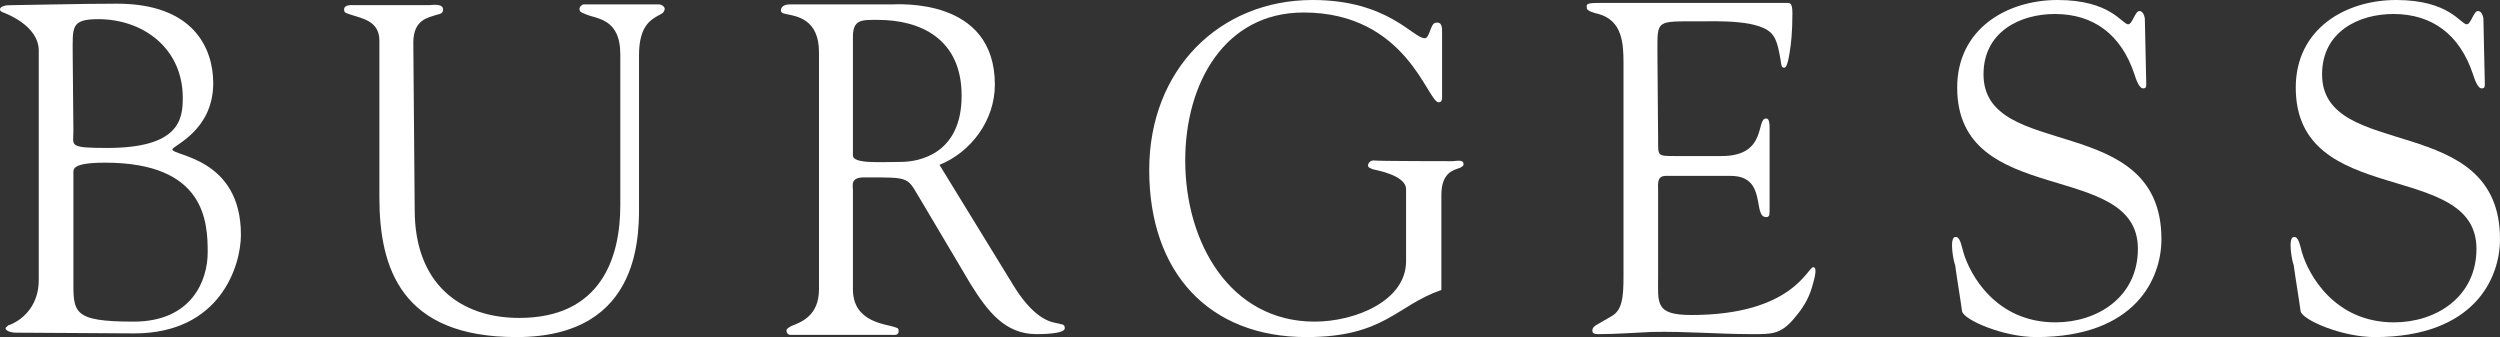
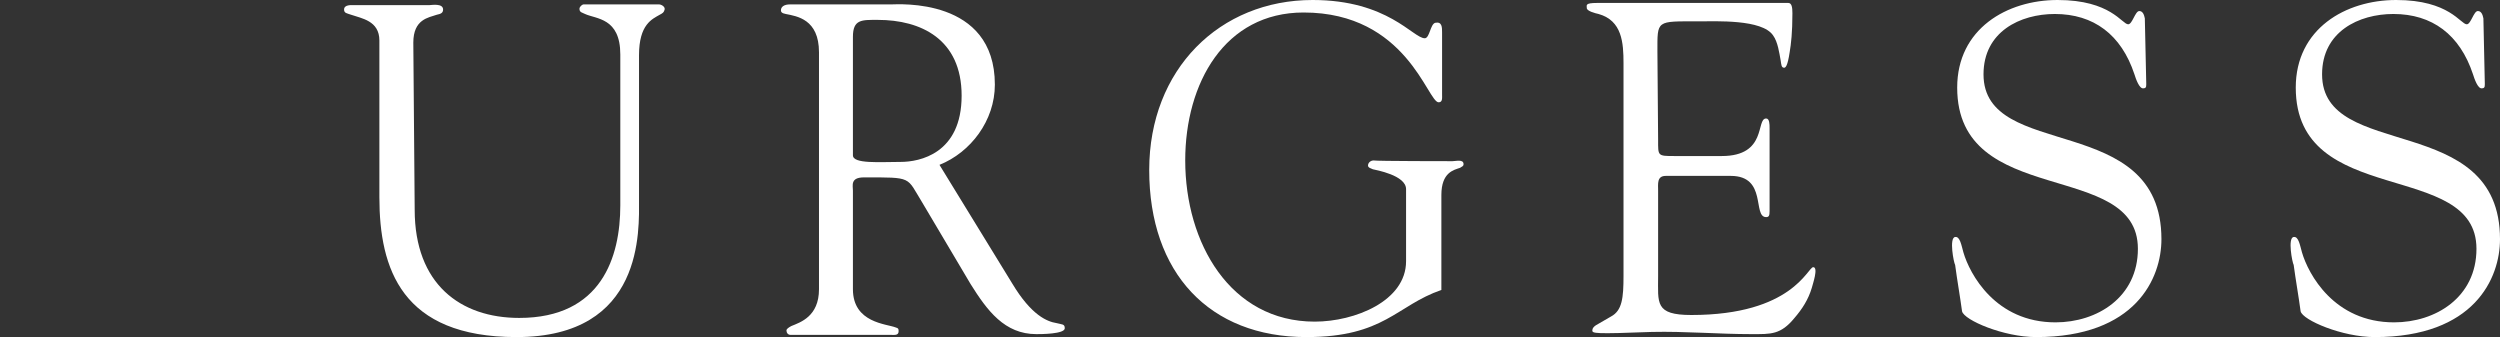
<svg xmlns="http://www.w3.org/2000/svg" width="89" height="12" viewBox="0 0 89 12" fill="none">
  <rect x="0" y="0" width="89" height="12" fill="#333333" stroke="none" />
-   <path d="M1.38 1.808C1.38 0.891 0.173 0.472 0.123 0.446C0.049 0.42 0 0.393 0 0.341C0 0.262 0.074 0.236 0.148 0.21C0.222 0.184 0.32 0.184 0.419 0.184C0.739 0.184 2.908 0.131 4.165 0.131C6.901 0.131 7.591 1.73 7.591 2.961C7.591 4.664 6.137 5.188 6.137 5.319C6.137 5.555 8.577 5.607 8.577 8.358C8.577 9.459 7.838 11.869 4.782 11.869C4.215 11.869 1.306 11.843 0.592 11.843C0.542 11.843 0.468 11.843 0.37 11.817C0.271 11.791 0.197 11.738 0.197 11.686C0.197 11.66 0.246 11.633 0.296 11.581C0.32 11.581 1.38 11.241 1.38 9.957V1.808ZM2.613 4.664C2.613 5.188 2.415 5.267 3.82 5.267C6.384 5.267 6.507 4.245 6.507 3.485C6.507 1.703 5.077 0.682 3.5 0.682C2.514 0.682 2.588 0.97 2.588 1.913L2.613 4.664ZM2.613 9.904C2.613 11.11 2.539 11.45 4.757 11.45C6.827 11.45 7.394 9.983 7.394 8.987C7.394 7.913 7.32 5.791 3.746 5.791C2.539 5.791 2.613 6.027 2.613 6.184V9.904Z" fill="white" />
  <path d="M14.763 7.467C14.763 10.113 16.39 11.318 18.485 11.318C21.418 11.318 22.083 9.144 22.083 7.31V1.939C22.083 0.628 21.221 0.681 20.826 0.497C20.728 0.445 20.629 0.445 20.629 0.314C20.629 0.235 20.728 0.157 20.777 0.157C21.393 0.157 23.168 0.157 23.464 0.157C23.538 0.157 23.685 0.235 23.661 0.34C23.636 0.445 23.587 0.471 23.488 0.524C23.217 0.681 22.749 0.864 22.749 1.965V7.1C22.749 8.174 22.946 12 18.386 12C14.295 12 13.506 9.563 13.506 7.021V1.441C13.506 0.733 12.865 0.655 12.496 0.524C12.348 0.471 12.249 0.471 12.249 0.34C12.249 0.157 12.52 0.183 12.594 0.183C12.989 0.183 14.812 0.183 15.281 0.183C15.355 0.183 15.774 0.104 15.774 0.34C15.774 0.471 15.675 0.497 15.552 0.524C15.256 0.628 14.714 0.681 14.714 1.519L14.763 7.467Z" fill="white" />
  <path d="M36.033 10.088C36.723 11.24 37.29 11.45 37.61 11.502C37.807 11.555 37.906 11.528 37.906 11.686C37.906 11.895 37.043 11.895 36.895 11.895C35.762 11.895 35.145 11.057 34.554 10.114L32.829 7.205C32.262 6.288 32.508 6.315 30.758 6.315C30.265 6.315 30.364 6.603 30.364 6.786V10.297C30.364 11.502 31.572 11.528 31.892 11.659C31.966 11.686 31.991 11.686 31.991 11.79C31.991 11.948 31.843 11.922 31.72 11.922C31.572 11.922 28.737 11.922 28.146 11.922C28.047 11.922 27.998 11.843 27.998 11.764C27.998 11.712 28.072 11.659 28.171 11.607C28.491 11.476 29.156 11.267 29.156 10.297V1.86C29.156 0.681 28.368 0.577 27.973 0.498C27.825 0.472 27.801 0.419 27.801 0.367C27.801 0.236 27.924 0.157 28.121 0.157C28.392 0.157 30.906 0.157 31.72 0.157C31.966 0.157 35.417 -0.105 35.417 3.013C35.417 4.297 34.554 5.424 33.445 5.869L36.033 10.088ZM30.364 5.529C30.364 5.843 31.325 5.764 32.065 5.764C32.73 5.764 34.234 5.476 34.234 3.406C34.234 1.389 32.779 0.708 31.251 0.708C30.684 0.708 30.364 0.681 30.364 1.31V5.529Z" fill="white" />
  <path d="M51.708 5.738C51.831 5.738 52.102 5.659 52.102 5.843C52.102 5.921 52.053 5.921 51.979 5.974C51.757 6.052 51.313 6.131 51.313 6.943V10.323C49.711 10.873 49.292 12 46.507 12C43.056 12 40.912 9.721 40.912 6.052C40.912 2.463 43.426 0 46.729 0C49.415 0 50.303 1.362 50.722 1.362C50.894 1.362 50.919 0.865 51.091 0.812C51.338 0.76 51.338 0.969 51.338 1.153V3.354C51.338 3.485 51.362 3.642 51.215 3.642C50.82 3.642 50.081 0.445 46.408 0.445C43.599 0.445 42.194 2.961 42.194 5.712C42.194 8.646 43.796 11.45 46.803 11.45C48.232 11.45 50.056 10.716 50.056 9.301V6.734C50.056 6.236 48.972 6.052 48.873 6.026C48.824 6 48.701 5.974 48.701 5.895C48.701 5.79 48.799 5.712 48.898 5.712C48.996 5.738 51.708 5.738 51.708 5.738Z" fill="white" />
-   <path d="M59.029 4.978C59.029 5.555 59.004 5.555 59.62 5.555H61.296C62.923 5.555 62.504 4.218 62.874 4.218C62.997 4.218 62.997 4.428 62.997 4.559C62.997 5.136 62.997 7.074 62.997 7.52C62.997 7.677 62.972 7.729 62.874 7.729C62.381 7.729 62.923 6.262 61.617 6.262H59.3C58.98 6.262 59.029 6.55 59.029 6.786V9.825C59.029 10.795 58.906 11.214 60.212 11.214C63.81 11.214 64.353 9.511 64.55 9.511C64.747 9.511 64.525 10.14 64.501 10.245C64.377 10.664 64.155 11.005 63.884 11.319C63.391 11.921 63.046 11.895 62.356 11.895C61.173 11.895 59.99 11.79 58.807 11.817C58.191 11.843 57.525 11.895 56.909 11.895C56.761 11.895 56.687 11.869 56.687 11.764C56.687 11.686 56.737 11.633 56.811 11.581C56.909 11.528 57.082 11.424 57.353 11.267C57.747 11.057 57.797 10.611 57.797 9.825V2.253C57.797 1.52 57.747 0.734 56.909 0.498C56.786 0.472 56.49 0.393 56.49 0.288C56.49 0.184 56.416 0.105 56.86 0.105C57.895 0.105 63.194 0.105 63.663 0.105C63.786 0.105 63.81 0.262 63.81 0.472C63.81 1.153 63.761 1.572 63.712 1.86C63.638 2.358 63.564 2.411 63.515 2.411C63.416 2.411 63.416 2.306 63.391 2.149C63.342 1.887 63.293 1.494 63.12 1.258C62.726 0.681 61.099 0.76 60.458 0.76C58.955 0.76 59.004 0.708 59.004 1.834L59.029 4.978Z" fill="white" />
+   <path d="M59.029 4.978C59.029 5.555 59.004 5.555 59.62 5.555H61.296C62.923 5.555 62.504 4.218 62.874 4.218C62.997 4.218 62.997 4.428 62.997 4.559C62.997 5.136 62.997 7.074 62.997 7.52C62.997 7.677 62.972 7.729 62.874 7.729C62.381 7.729 62.923 6.262 61.617 6.262H59.3C58.98 6.262 59.029 6.55 59.029 6.786V9.825C59.029 10.795 58.906 11.214 60.212 11.214C63.81 11.214 64.353 9.511 64.55 9.511C64.747 9.511 64.525 10.14 64.501 10.245C64.377 10.664 64.155 11.005 63.884 11.319C63.391 11.921 63.046 11.895 62.356 11.895C61.173 11.895 59.99 11.79 58.807 11.817C56.761 11.895 56.687 11.869 56.687 11.764C56.687 11.686 56.737 11.633 56.811 11.581C56.909 11.528 57.082 11.424 57.353 11.267C57.747 11.057 57.797 10.611 57.797 9.825V2.253C57.797 1.52 57.747 0.734 56.909 0.498C56.786 0.472 56.49 0.393 56.49 0.288C56.49 0.184 56.416 0.105 56.86 0.105C57.895 0.105 63.194 0.105 63.663 0.105C63.786 0.105 63.81 0.262 63.81 0.472C63.81 1.153 63.761 1.572 63.712 1.86C63.638 2.358 63.564 2.411 63.515 2.411C63.416 2.411 63.416 2.306 63.391 2.149C63.342 1.887 63.293 1.494 63.12 1.258C62.726 0.681 61.099 0.76 60.458 0.76C58.955 0.76 59.004 0.708 59.004 1.834L59.029 4.978Z" fill="white" />
  <path d="M69.603 8.437C69.775 8.41 69.824 8.725 69.898 8.987C70.12 9.747 71.032 11.476 73.176 11.476C74.655 11.476 76.109 10.585 76.109 8.856C76.109 5.659 69.676 7.441 69.676 3.118C69.676 1.022 71.451 0 73.25 0C75.148 0 75.542 0.865 75.764 0.865C75.912 0.865 76.011 0.393 76.159 0.393C76.282 0.393 76.331 0.524 76.356 0.655L76.405 2.908C76.405 3.039 76.43 3.144 76.306 3.144C76.159 3.17 76.035 2.803 75.986 2.646C75.518 1.231 74.532 0.498 73.152 0.498C71.919 0.498 70.613 1.127 70.613 2.646C70.613 5.764 76.947 3.93 76.947 8.515C76.947 9.904 76.035 12 72.486 12C71.328 12 69.923 11.397 69.849 11.083C69.775 10.533 69.676 9.983 69.603 9.432C69.553 9.354 69.381 8.463 69.603 8.437Z" fill="white" />
  <path d="M81.655 8.437C81.828 8.41 81.877 8.725 81.951 8.987C82.173 9.747 83.085 11.476 85.229 11.476C86.708 11.476 88.162 10.585 88.162 8.856C88.162 5.659 81.729 7.441 81.729 3.118C81.729 1.022 83.504 0 85.303 0C87.201 0 87.595 0.865 87.817 0.865C87.965 0.865 88.063 0.393 88.211 0.393C88.335 0.393 88.384 0.524 88.409 0.655L88.458 2.908C88.458 3.039 88.482 3.144 88.359 3.144C88.211 3.17 88.088 2.803 88.039 2.646C87.57 1.231 86.585 0.498 85.204 0.498C83.972 0.498 82.666 1.127 82.666 2.646C82.666 5.764 89 3.93 89 8.515C89 9.904 88.088 12 84.539 12C83.38 12 81.976 11.397 81.902 11.083C81.828 10.533 81.729 9.983 81.655 9.432C81.606 9.354 81.433 8.463 81.655 8.437Z" fill="white" />
</svg>